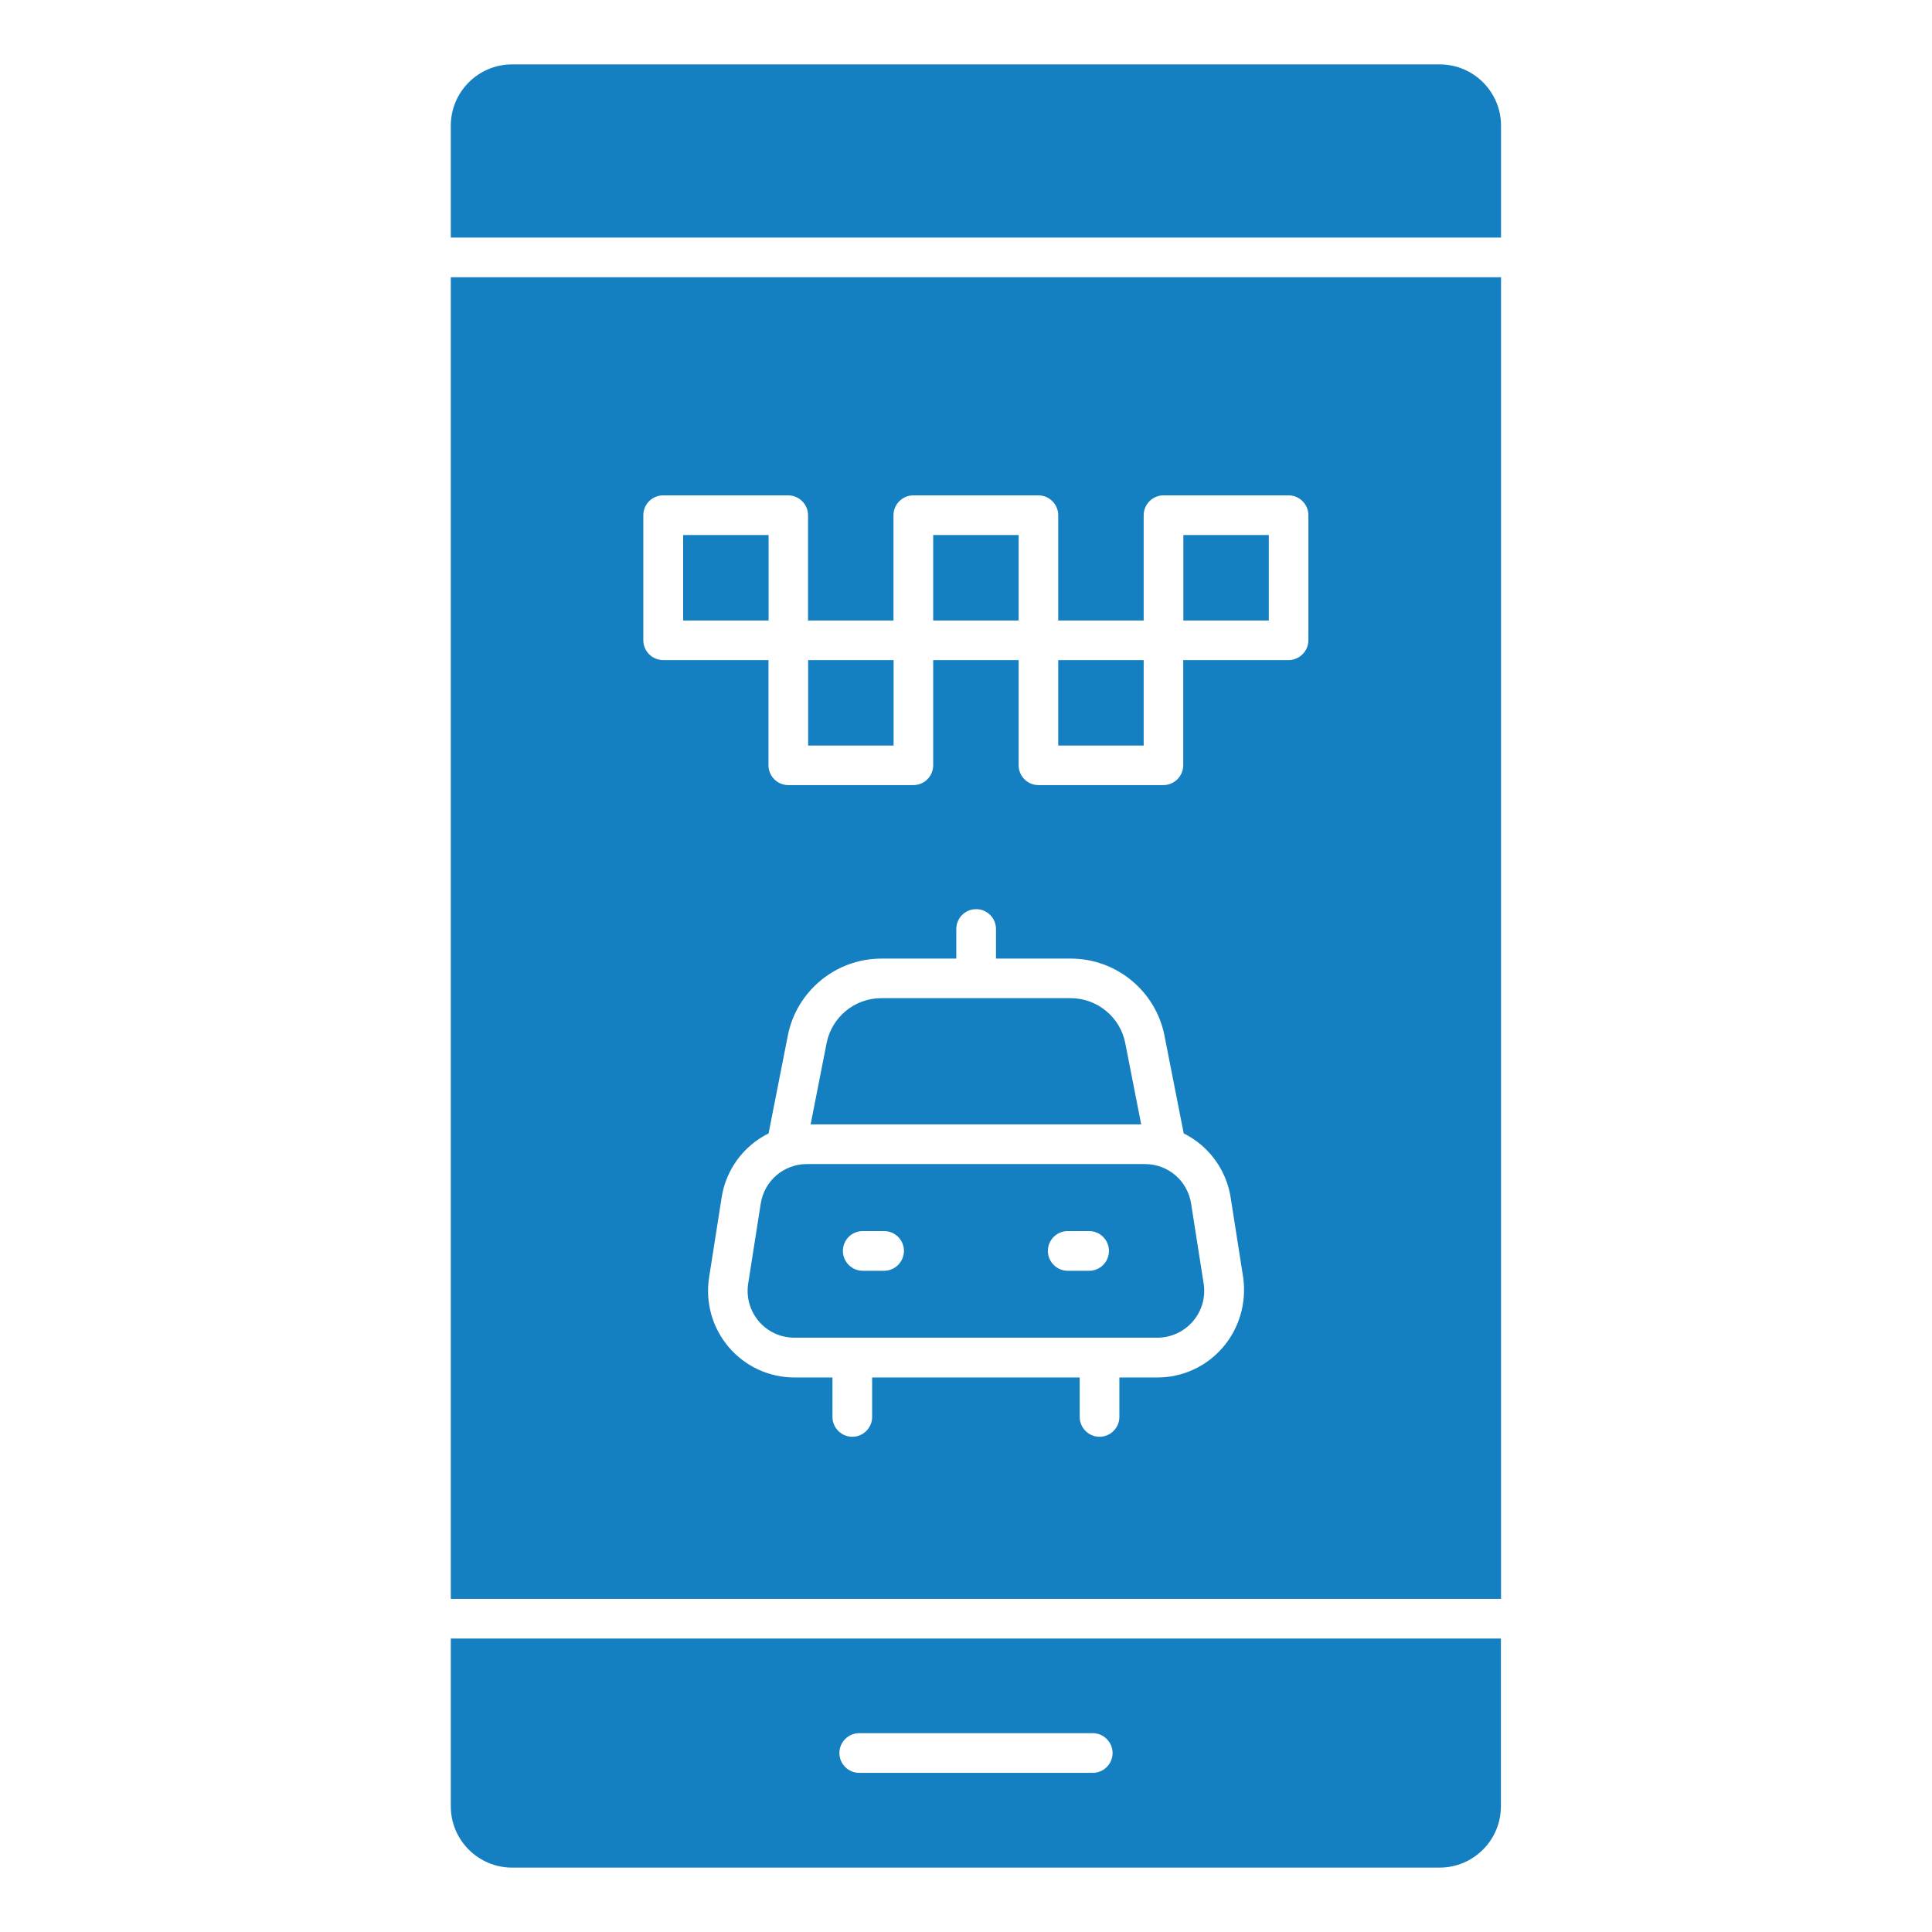
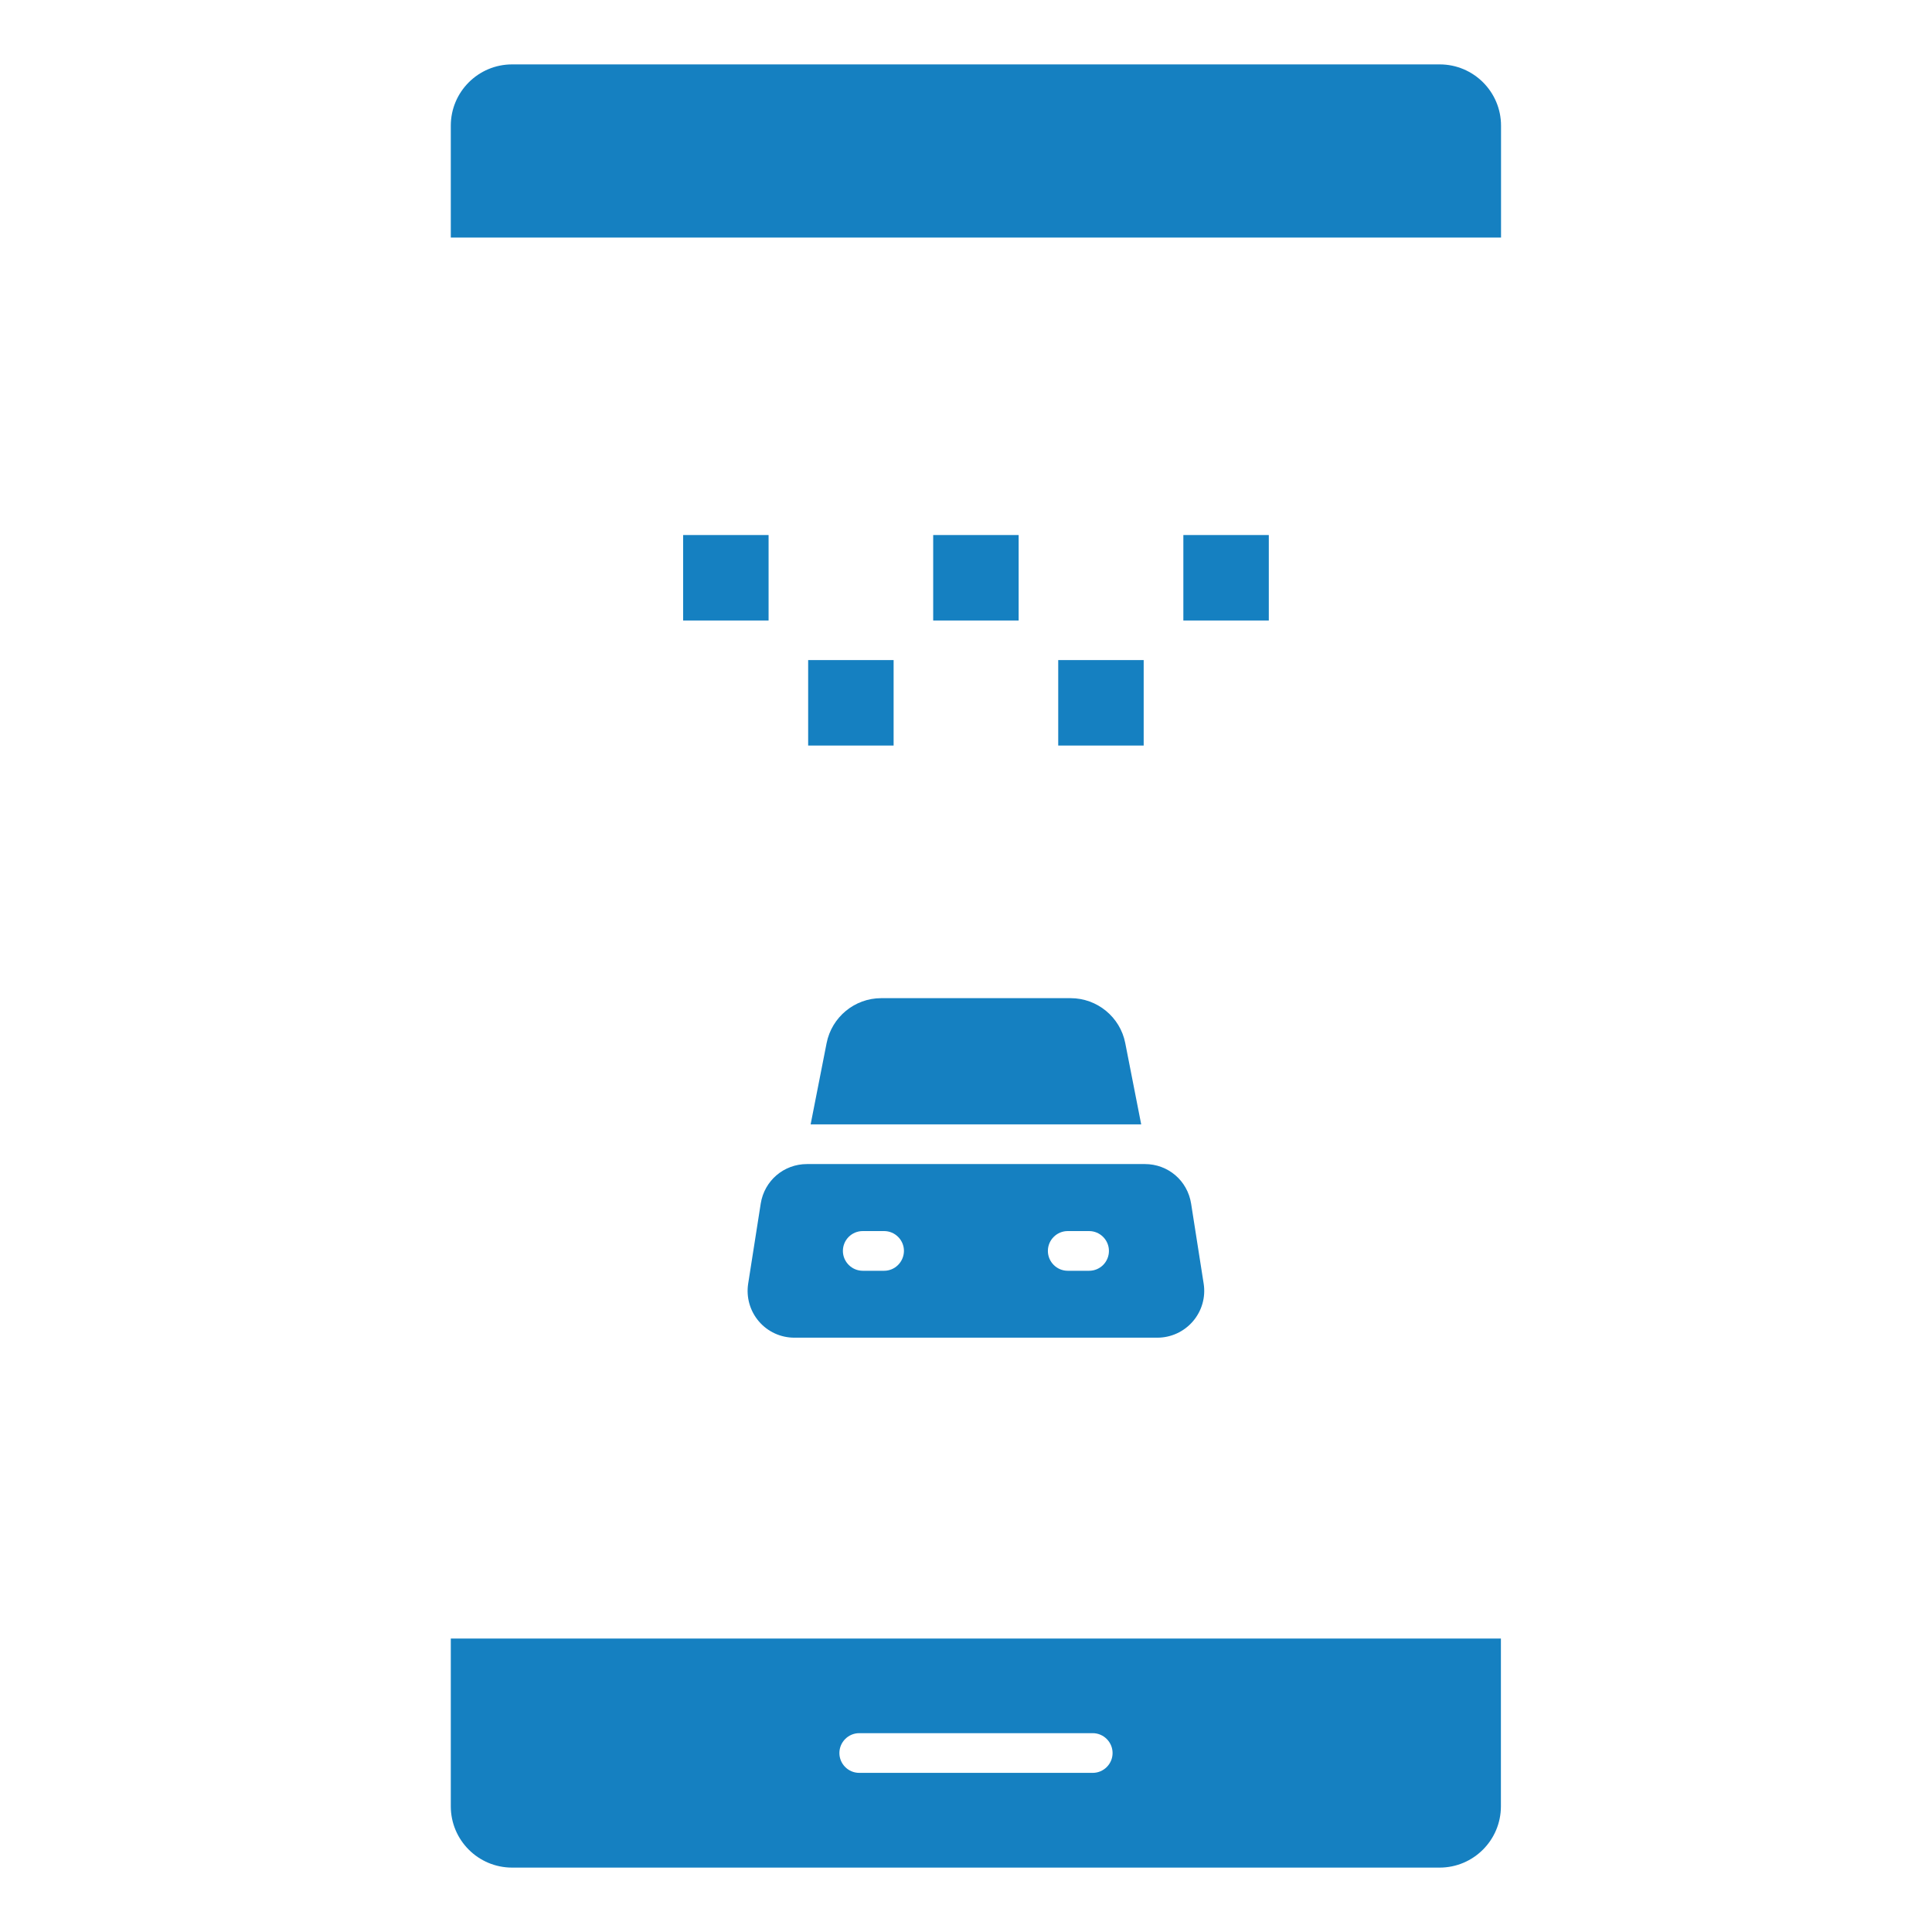
<svg xmlns="http://www.w3.org/2000/svg" width="60" height="60" viewBox="0 0 60 60" fill="none">
  <path d="M44.712 2H15.903C14.853 2 14 2.853 14 3.903V7.378H46.616V3.903C46.616 2.853 45.763 2 44.712 2ZM14 56.097C14 57.147 14.853 58 15.903 58H44.709C45.759 58 46.612 57.147 46.612 56.097V50.887H14V56.097ZM26.684 53.825H33.935C34.275 53.825 34.552 54.103 34.552 54.442C34.552 54.781 34.275 55.058 33.935 55.058H26.684C26.345 55.058 26.068 54.781 26.068 54.442C26.068 54.103 26.345 53.825 26.684 53.825ZM21.215 16.616H23.869V19.27H21.215V16.616ZM28.981 16.616H31.635V19.27H28.981V16.616ZM25.098 20.499H27.752V23.153H25.098V20.499ZM32.864 20.499H35.518V23.153H32.864V20.499ZM36.75 16.616H39.404V19.27H36.75V16.616Z" fill="#1580C1" />
-   <path d="M14 8.61V49.655H46.616V8.61H14ZM37.982 41.838C37.472 42.436 36.728 42.779 35.944 42.779H34.763V44.004C34.763 44.343 34.486 44.62 34.147 44.62C33.808 44.62 33.531 44.343 33.531 44.004V42.779H27.085V44.004C27.085 44.343 26.808 44.62 26.469 44.62C26.13 44.62 25.853 44.343 25.853 44.004V42.779H24.671C23.887 42.779 23.144 42.436 22.633 41.838C22.123 41.24 21.901 40.453 22.021 39.676L22.411 37.19C22.509 36.559 22.83 35.979 23.319 35.563C23.486 35.418 23.672 35.297 23.869 35.199L24.467 32.158C24.741 30.773 25.962 29.77 27.373 29.77H29.699V28.852C29.699 28.512 29.972 28.235 30.315 28.235C30.658 28.235 30.931 28.512 30.931 28.852V29.77H33.257C34.668 29.77 35.89 30.777 36.163 32.158L36.761 35.199C36.958 35.297 37.14 35.418 37.312 35.563C37.796 35.979 38.121 36.559 38.219 37.19L38.609 39.676C38.715 40.453 38.493 41.24 37.982 41.838ZM40.633 19.883C40.633 20.222 40.356 20.499 40.017 20.499H36.746V23.766C36.746 24.105 36.469 24.382 36.13 24.382H32.251C31.912 24.382 31.635 24.108 31.635 23.766V20.499H28.981V23.766C28.981 24.105 28.707 24.382 28.365 24.382H24.482C24.143 24.382 23.866 24.108 23.866 23.766V20.499H20.595C20.256 20.499 19.979 20.226 19.979 19.883V16C19.979 15.661 20.253 15.384 20.595 15.384H24.478C24.817 15.384 25.094 15.661 25.094 16V19.27H27.748V16C27.748 15.661 28.026 15.384 28.365 15.384H32.247C32.587 15.384 32.864 15.661 32.864 16V19.27H35.518V16C35.518 15.661 35.795 15.384 36.134 15.384H40.017C40.356 15.384 40.633 15.661 40.633 16V19.883Z" fill="#1580C1" />
  <path d="M35.441 34.918H25.175L25.671 32.395C25.831 31.586 26.542 30.999 27.366 30.999H33.25C34.074 30.999 34.789 31.586 34.946 32.395L35.441 34.918ZM37.381 39.866L36.991 37.379C36.878 36.665 36.276 36.151 35.555 36.151H25.062C24.34 36.151 23.738 36.668 23.625 37.379L23.235 39.866C23.17 40.285 23.29 40.712 23.567 41.036C23.844 41.36 24.245 41.543 24.672 41.543H35.941C36.368 41.543 36.769 41.357 37.046 41.036C37.323 40.715 37.447 40.288 37.381 39.866ZM27.457 39.465H26.794C26.455 39.465 26.177 39.188 26.177 38.848C26.177 38.509 26.451 38.232 26.794 38.232H27.457C27.796 38.232 28.073 38.509 28.073 38.848C28.07 39.188 27.796 39.465 27.457 39.465ZM33.823 39.465H33.159C32.82 39.465 32.543 39.188 32.543 38.848C32.543 38.509 32.82 38.232 33.159 38.232H33.823C34.162 38.232 34.439 38.509 34.439 38.848C34.439 39.188 34.166 39.465 33.823 39.465Z" fill="#1580C1" />
</svg>